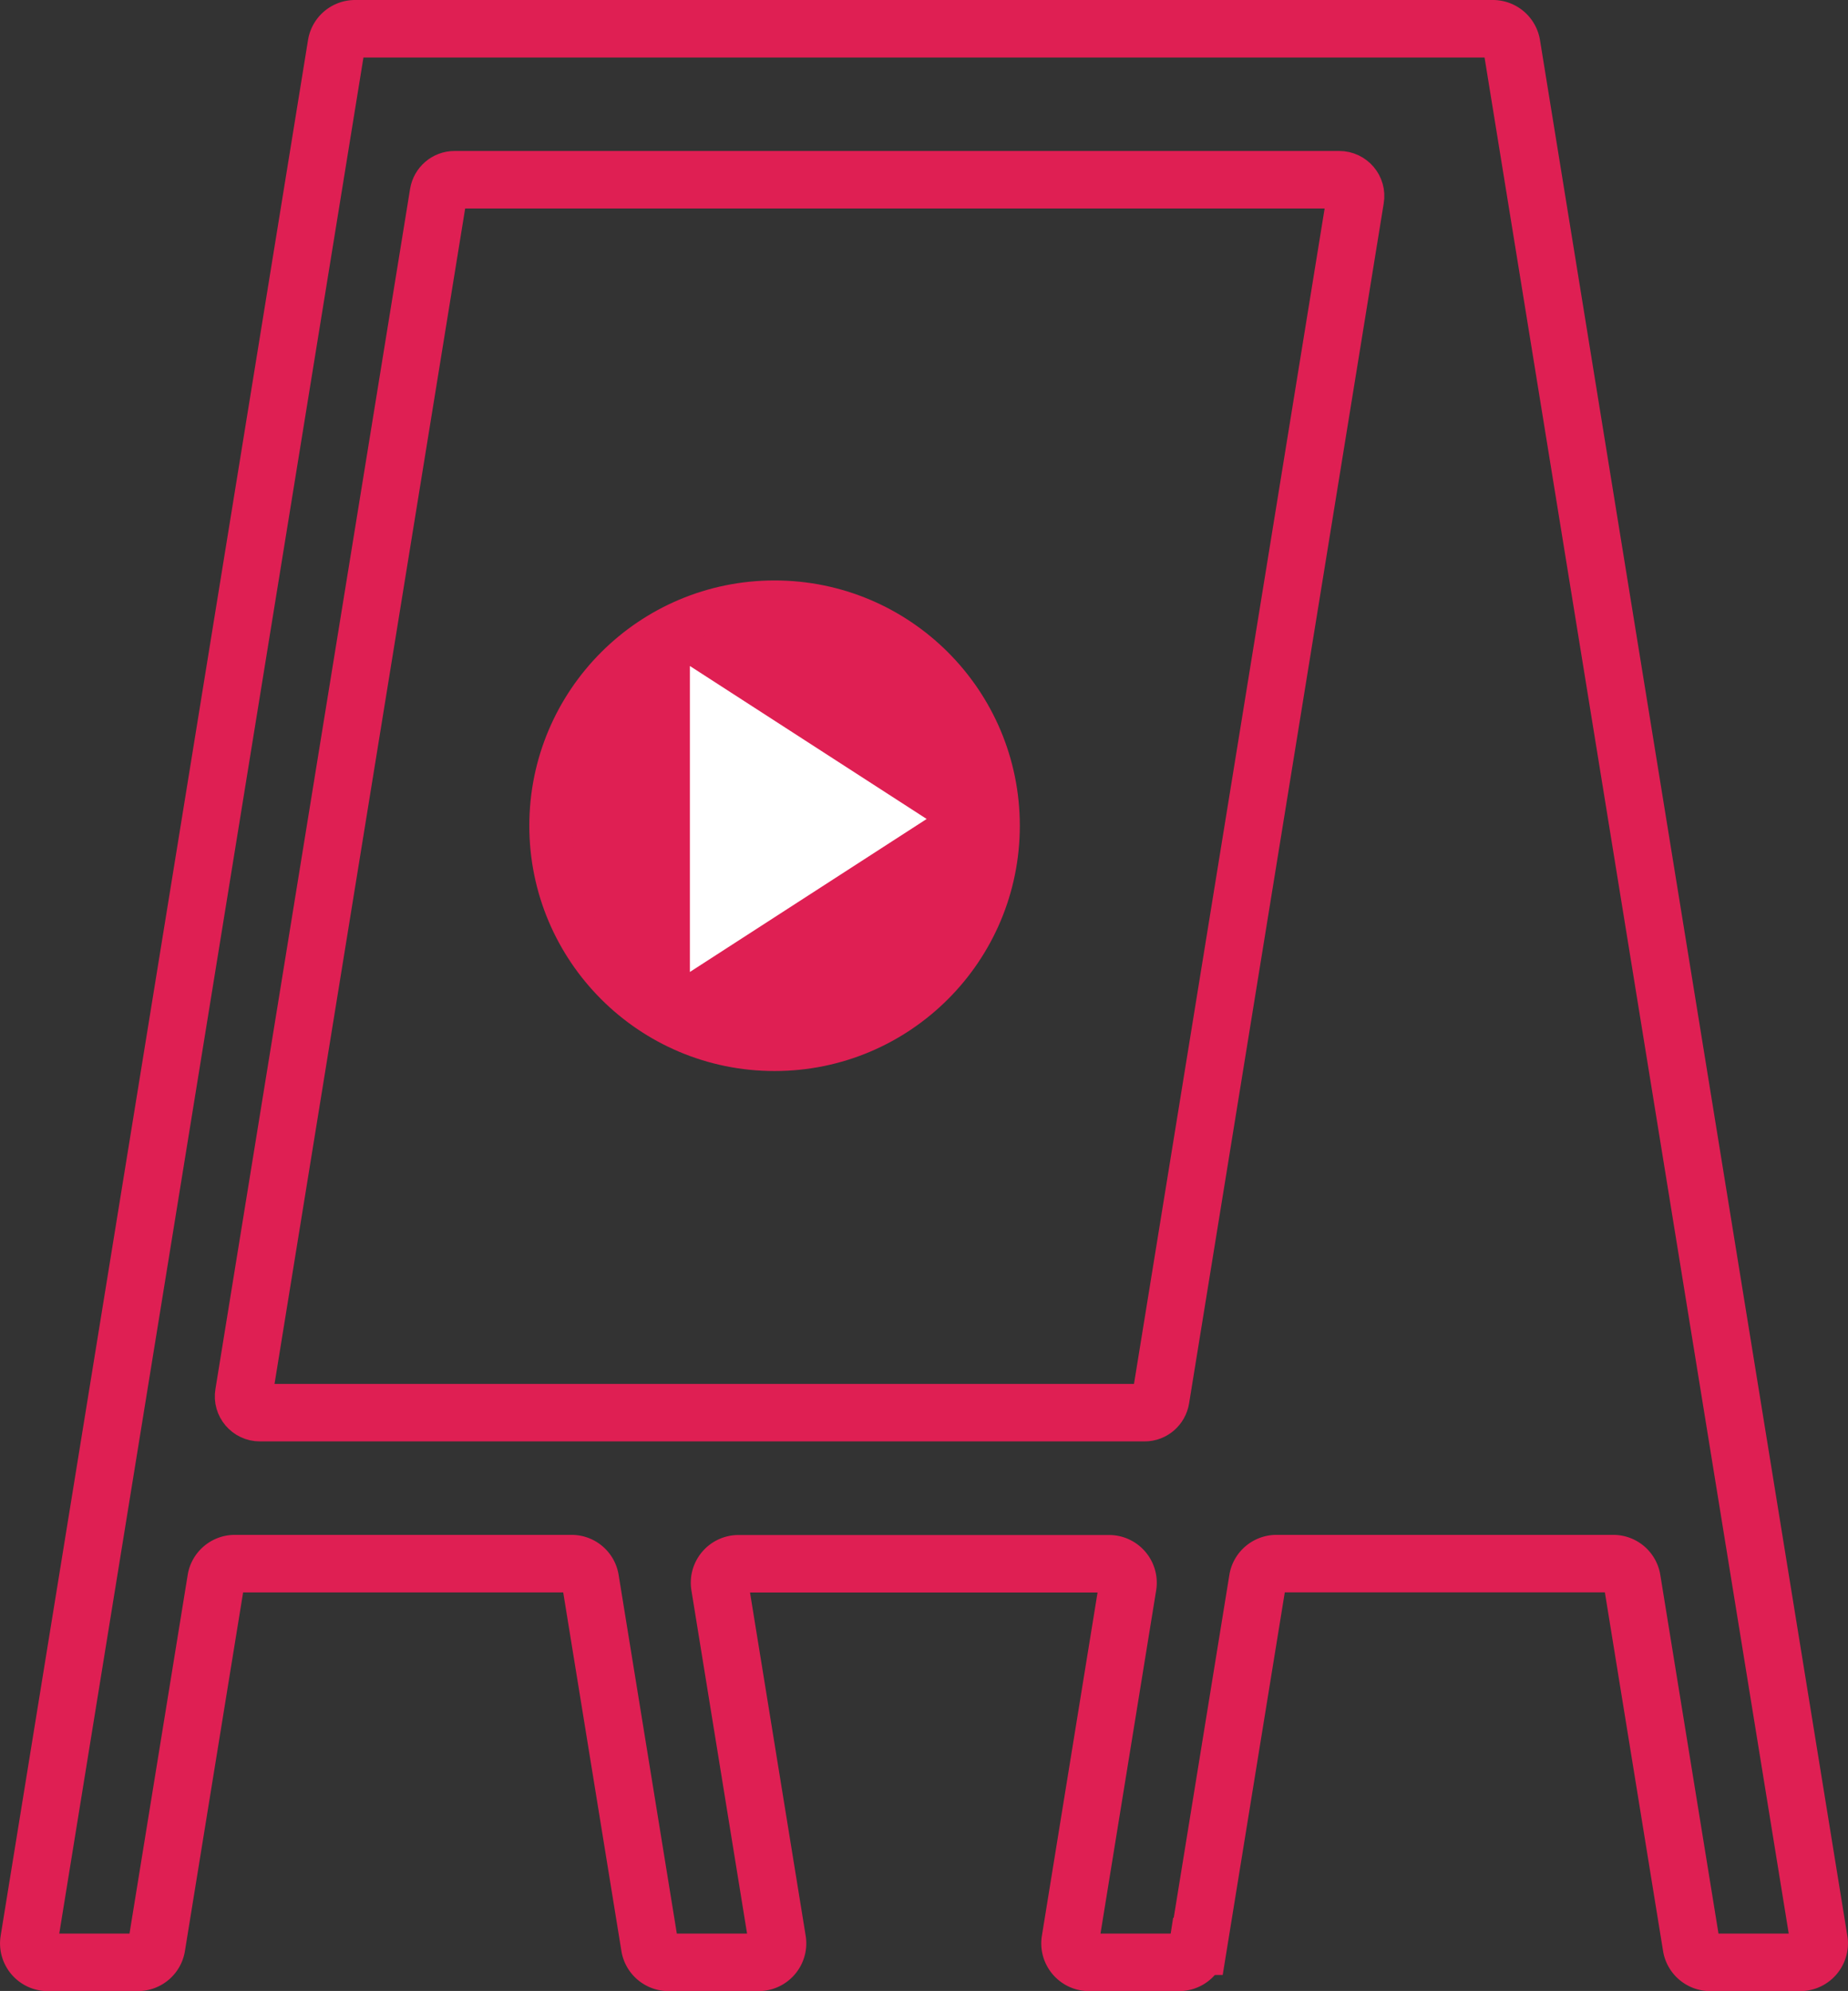
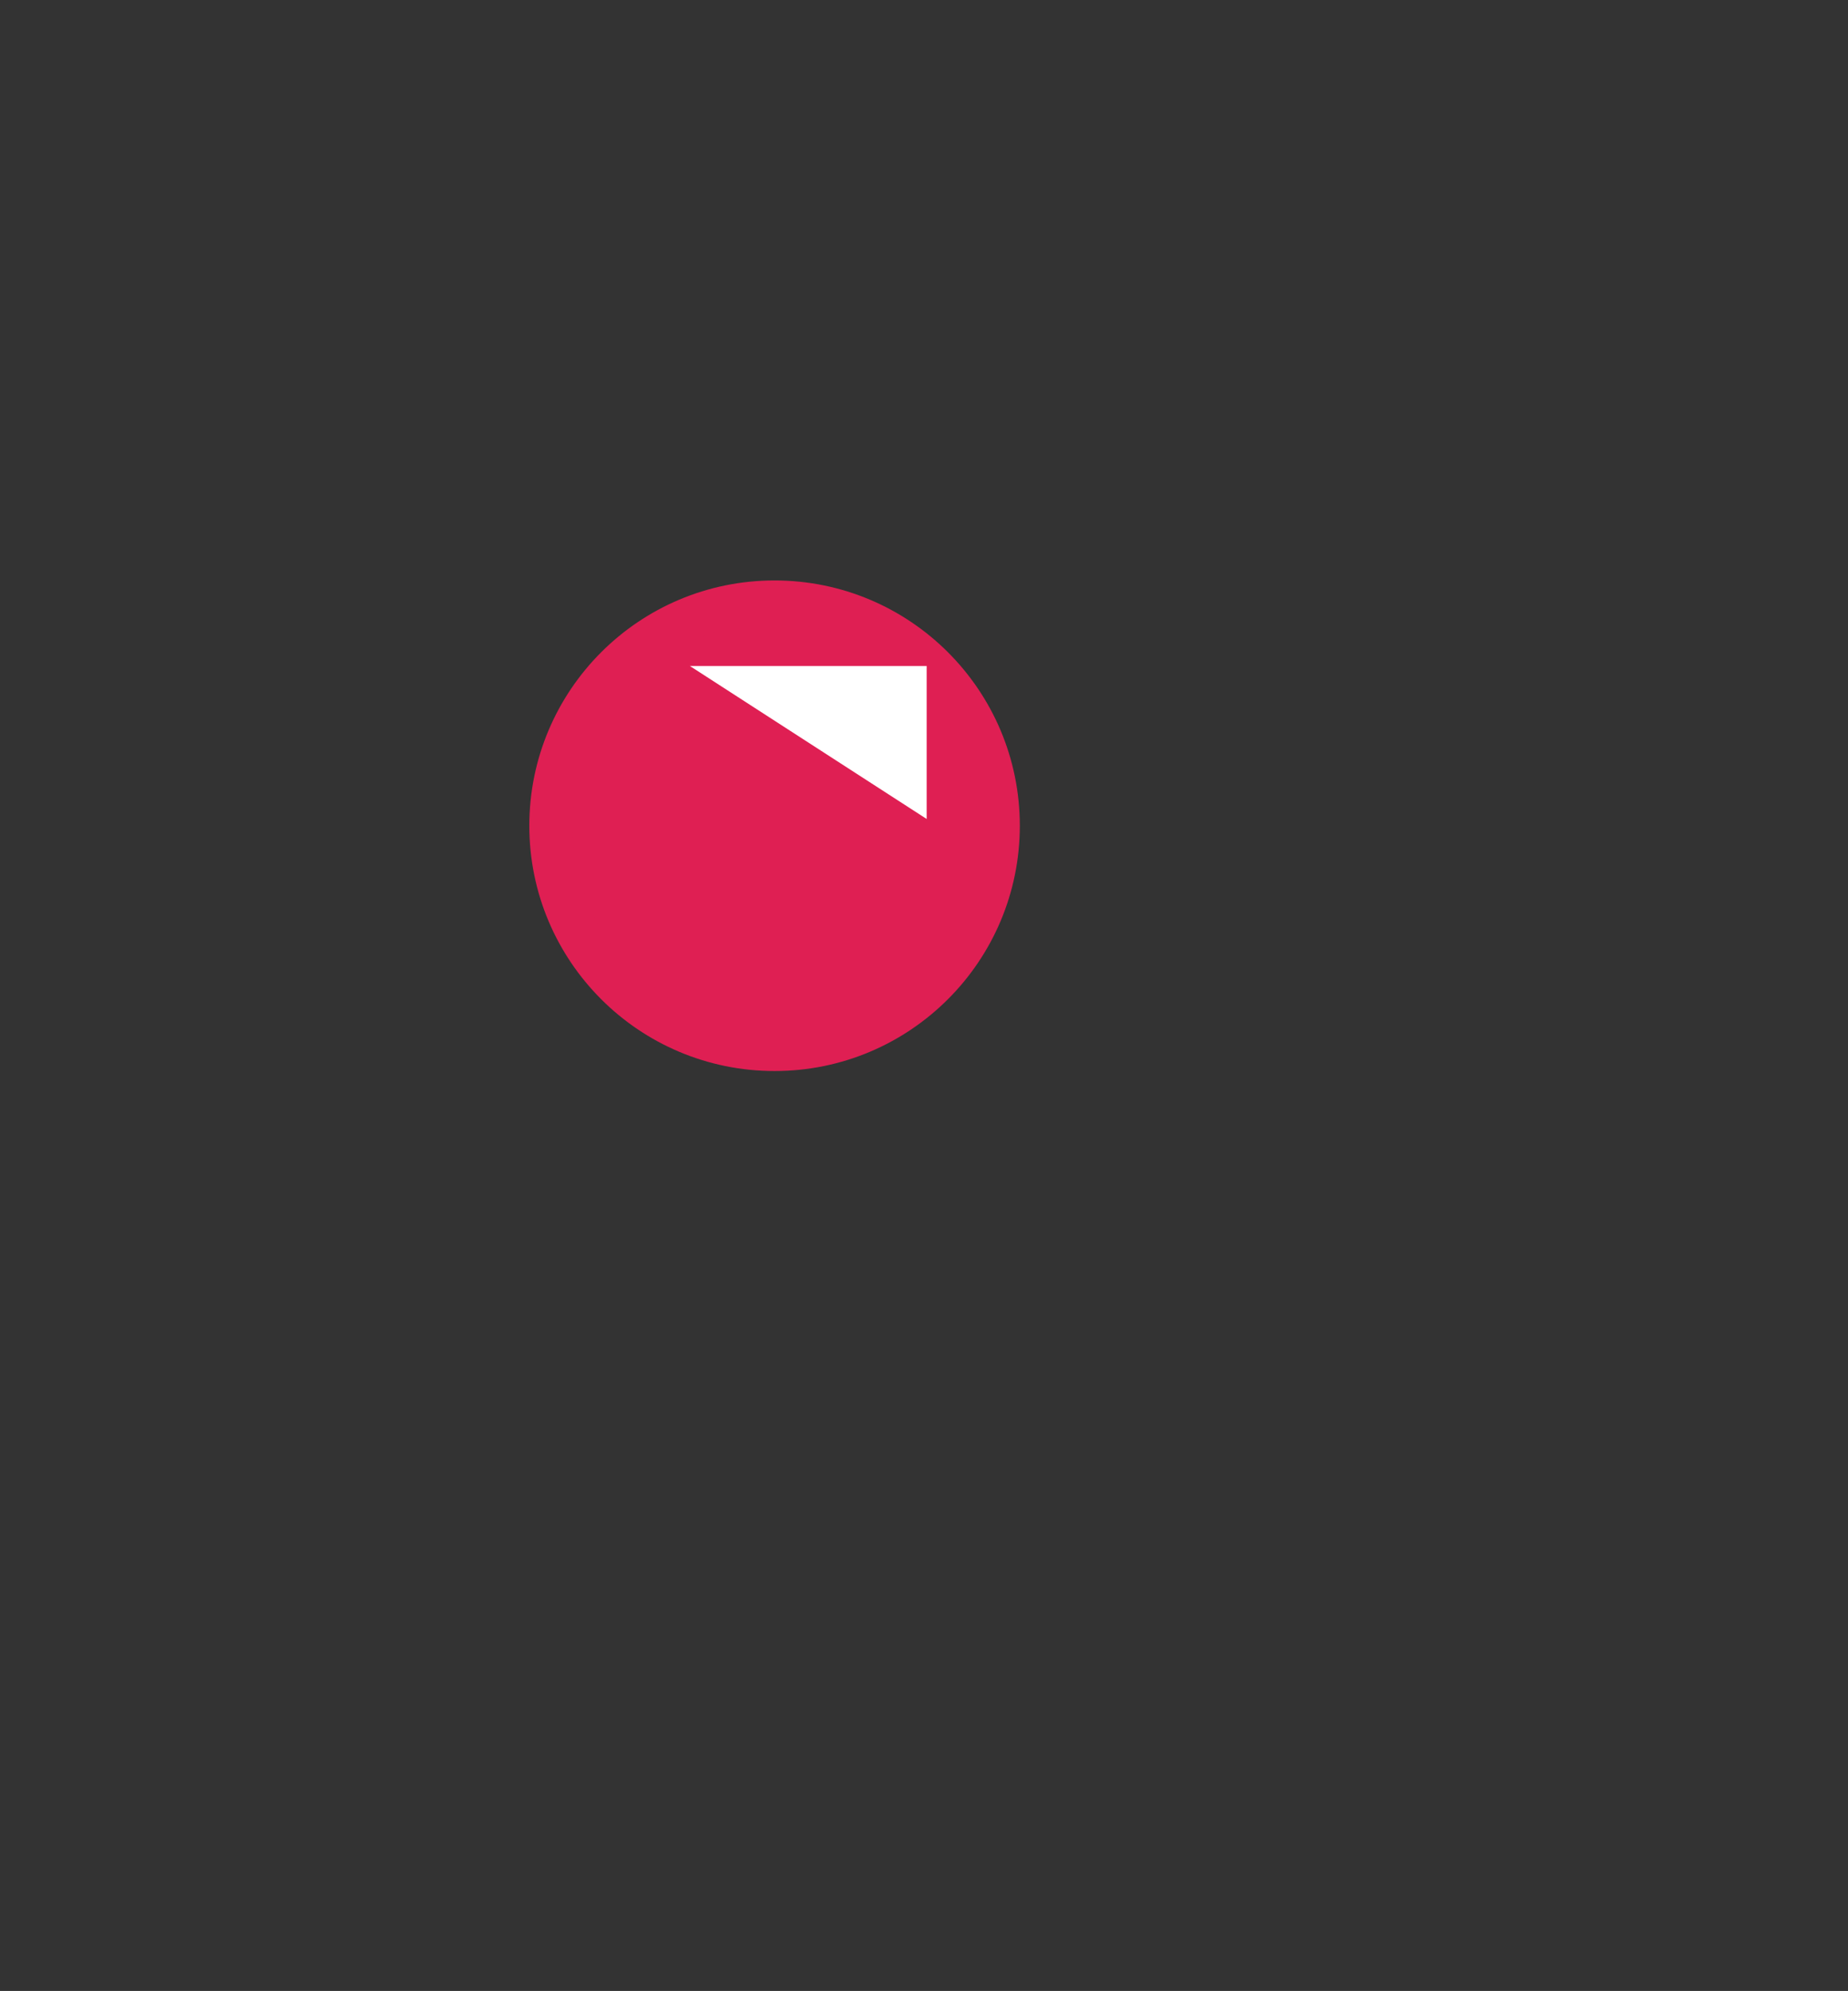
<svg xmlns="http://www.w3.org/2000/svg" id="_レイヤー_2" viewBox="0 0 128.55 138.47">
  <rect x="0" y="0" width="128.55" height="138.47" fill="#333333" stroke="none" />
  <defs>
    <style>.cls-3{stroke:#df1f53;stroke-miterlimit:10;fill:none;stroke-width:4px}</style>
  </defs>
  <g id="_レイヤー_1-2">
-     <path class="cls-3" d="M30.5 13.46c.09-.55.56-.96 1.12-.96h61.54c.7 0 1.24.63 1.12 1.32L80.74 97.29c-.09.55-.56.96-1.12.96H18.08c-.7 0-1.24-.63-1.12-1.32L30.5 13.46z" id="_24" />
    <circle cx="53.88" cy="57.43" r="15.56" stroke="#df1f53" stroke-miterlimit="10" fill="#df1f53" stroke-width="3" />
-     <path fill="#fff" d="M47.99 46.32l16.47 10.64L47.99 67.6V46.32z" />
-     <path class="cls-3" d="M83.35 135.37l4.14-25.51c.1-.64.66-1.11 1.3-1.11h23.43c.65 0 1.2.47 1.3 1.11l4.14 25.51c.1.64.66 1.11 1.3 1.11h6.27c.81 0 1.43-.73 1.3-1.53l-4.25-26.2L105.15 3.11a1.32 1.32 0 00-1.3-1.11H24.7c-.65 0-1.2.47-1.3 1.11L6.27 108.75l-4.25 26.2c-.13.8.49 1.53 1.3 1.53h6.27c.65 0 1.2-.47 1.3-1.11l4.14-25.51c.1-.64.66-1.11 1.3-1.11h23.43c.65 0 1.2.47 1.3 1.11l4.14 25.51c.1.64.66 1.11 1.3 1.11h6.27c.81 0 1.43-.73 1.3-1.53l-4-24.66c-.13-.8.49-1.53 1.3-1.53h25.78c.81 0 1.43.73 1.3 1.53l-4 24.66c-.13.8.49 1.53 1.3 1.53h6.27c.65 0 1.2-.47 1.3-1.11z" />
+     <path fill="#fff" d="M47.99 46.32l16.47 10.64V46.32z" />
  </g>
</svg>